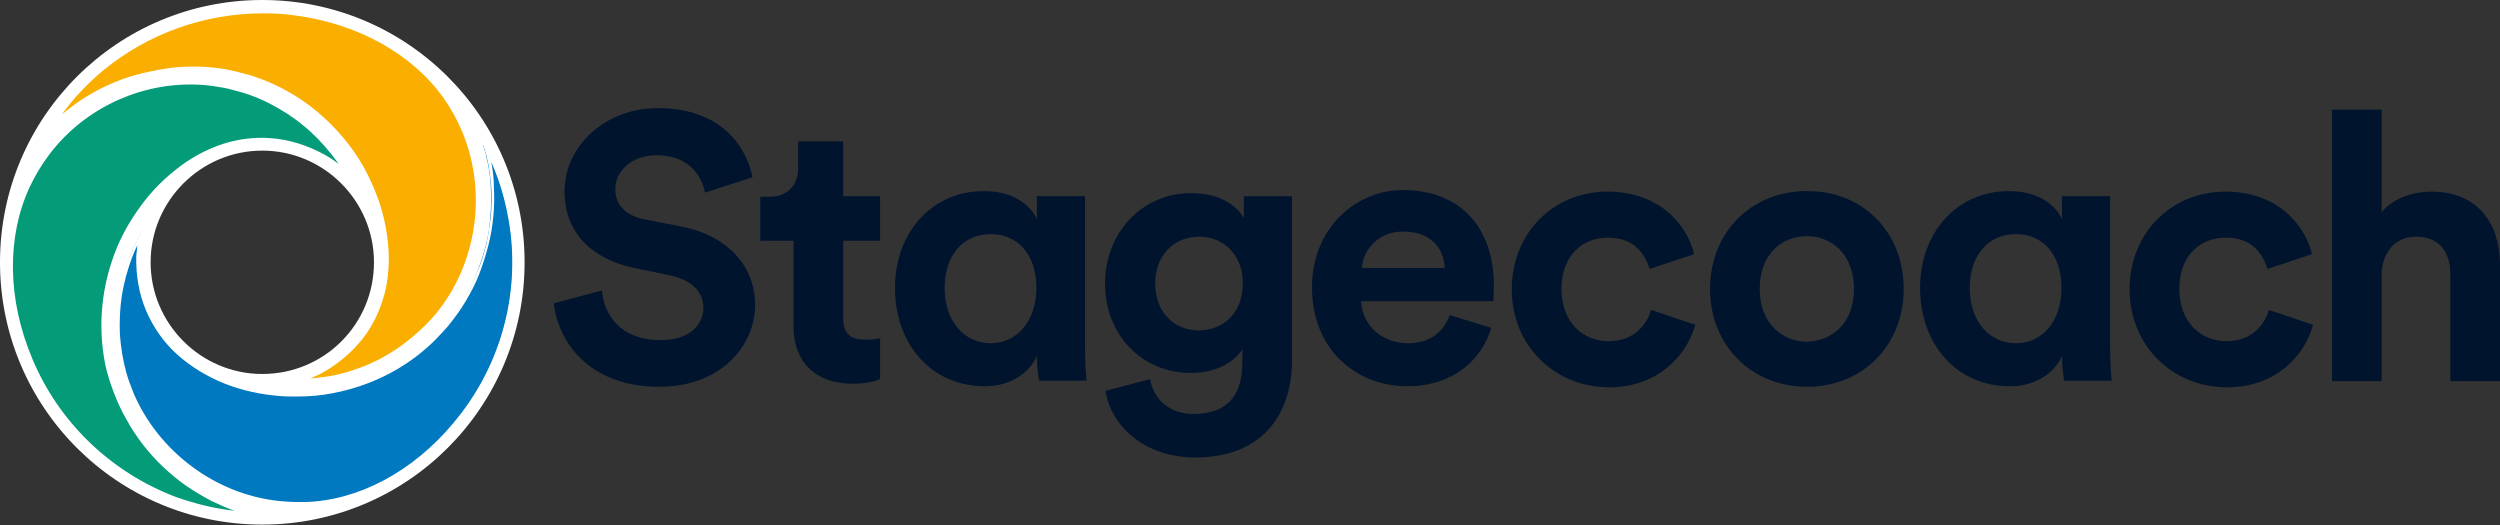
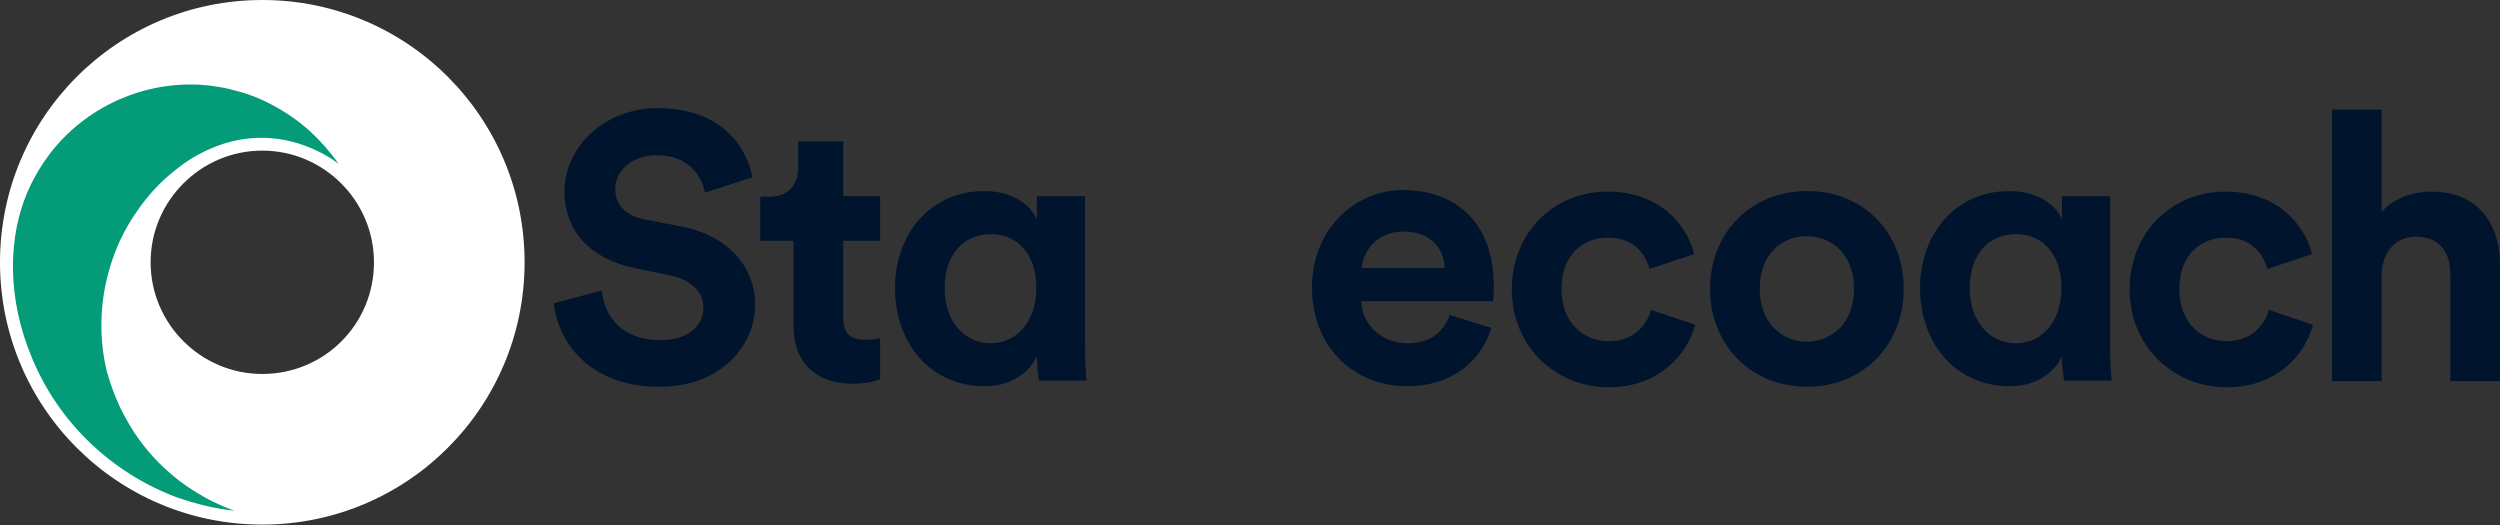
<svg xmlns="http://www.w3.org/2000/svg" id="Layer_1" x="0px" y="0px" viewBox="0 0 488 102.5" style="enable-background:new 0 0 488 102.5;" xml:space="preserve">
  <rect x="0" y="0" width="488" height="102.5" fill="#333333" stroke="none" />
  <style type="text/css">	.st0{fill:#FFFFFF;}	.st1{fill:#F9AE00;}	.st2{fill:#0079C1;}	.st3{fill:#039B78;}	.st4{fill:#00142E;}</style>
  <path class="st0" d="M51.2,102.1c-28,0-50.8-22.8-50.8-50.8c0-28,22.8-50.8,50.8-50.8s50.8,22.8,50.8,50.8 C102.1,79.3,79.3,102.1,51.2,102.1 M51.2,29C39,29,29,39,29,51.2c0,12.2,10,22.2,22.2,22.2s22.2-10,22.2-22.2 C73.4,39,63.5,29,51.2,29" />
  <path class="st0" d="M51.2,0.8c27.8,0,50.4,22.6,50.4,50.4c0,27.8-22.6,50.4-50.4,50.4C23.4,101.7,0.8,79,0.8,51.2 C0.8,23.4,23.4,0.8,51.2,0.8 M51.2,73.8c12.5,0,22.6-10.1,22.6-22.6c0-12.5-10.1-22.6-22.6-22.6S28.6,38.8,28.6,51.2 C28.6,63.7,38.8,73.8,51.2,73.8 M51.2,0C22.9,0,0,22.9,0,51.2s22.9,51.2,51.2,51.2s51.2-22.9,51.2-51.2S79.5,0,51.2,0 M51.2,73 c-12,0-21.8-9.8-21.8-21.8c0-12,9.8-21.8,21.8-21.8S73,39.2,73,51.2C73,63.3,63.3,73,51.2,73" />
-   <path class="st1" d="M58,74.3c1.4-0.4,2.9-1,4.3-1.7c3.2-1.6,6-4,8.1-6.8c2.1-2.8,3.6-6.1,4.4-9.6c0.7-3.3,0.8-6.9,0.2-10.6 c-0.5-3.5-1.6-7-3.2-10.3c-1.5-3.2-3.4-6.2-5.7-8.8c-4.4-5.1-10.1-9-16.5-11.1c-0.8-0.3-1.6-0.5-2.3-0.7c-1.1-0.3-2.3-0.6-3.4-0.7 c-1.9-0.3-3.8-0.5-5.8-0.5l-0.6,0c-1.7,0-3.5,0.1-5.2,0.4c-1.9,0.3-3.8,0.7-5.6,1.2c-1.9,0.5-3.7,1.2-5.4,2 c-1.8,0.8-3.5,1.8-5.1,2.8c-1.7,1.1-3.3,2.4-4.7,3.7c-0.4,0.4-0.8,0.8-1.1,1.1c-0.3,0.3-0.6,0.6-0.8,0.8c2.8-4.5,6.3-8.5,10.4-11.9 C28.8,6.2,39.9,2.2,51.4,2.2c2.1,0,4.1,0.1,6.2,0.4C70.1,4.2,80.8,10.2,87,19.1c1.3,1.9,2.4,3.9,3.4,6c5.1,11.5,3.4,25.4-4.2,35.4 c-0.8,1.1-1.7,2.1-2.7,3.1c-1.8,1.8-3.8,3.5-6,4.9c-2.2,1.4-4.5,2.6-6.9,3.5c-2.4,0.9-4.9,1.6-7.5,2c-1.6,0.2-3.3,0.4-5,0.4H58z" />
  <path class="st0" d="M51.4,2.6L51.4,2.6c2,0,4.1,0.1,6.1,0.4c12.4,1.6,23.1,7.6,29.2,16.3c1.3,1.9,2.4,3.8,3.3,5.9 c5,11.4,3.4,25.1-4.1,35c-0.8,1.1-1.7,2.1-2.7,3.1c-1.8,1.8-3.8,3.5-5.9,4.9c-2.1,1.4-4.4,2.6-6.8,3.5c-2.4,0.9-4.9,1.6-7.4,1.9 c-0.8,0.1-1.6,0.2-2.5,0.3c0.6-0.3,1.2-0.6,1.9-0.9c3.2-1.7,6.1-4.1,8.3-6.9c2.2-2.8,3.7-6.2,4.5-9.7c0.7-3.4,0.8-7,0.2-10.8 c-0.5-3.5-1.6-7-3.2-10.4c-1.5-3.3-3.5-6.3-5.8-8.9c-4.5-5.2-10.2-9.1-16.7-11.3c-0.8-0.3-1.6-0.5-2.4-0.7c-1.1-0.3-2.3-0.6-3.4-0.8 c-1.9-0.3-3.9-0.5-5.8-0.5l-0.6,0c-1.7,0-3.5,0.1-5.3,0.4c-1.9,0.3-3.8,0.7-5.7,1.2c-1.9,0.5-3.7,1.2-5.5,2 c-1.8,0.8-3.5,1.8-5.1,2.8c-1.4,0.9-2.6,1.9-3.9,2.9c2.3-3.2,5.1-6.1,8.1-8.6C29,6.5,40,2.6,51.4,2.6 M51.4,1.8 c-11.4,0-22.8,4-31.6,11.3c-4.5,3.7-8.4,8.3-11.3,13.4c-0.3,0.5-0.6,1-0.8,1.5c-0.1,0.2-0.2,0.3-0.2,0.5c-0.1,0.2-0.2,0.4-0.3,0.6 c0.1-0.1,0.2-0.3,0.3-0.4c0,0,0.1-0.1,0.1-0.1c0.3-0.4,0.6-0.7,0.9-1.1c0.1-0.1,0.1-0.1,0.1-0.2c0.3-0.4,0.6-0.7,0.9-1.1 C9.4,26.1,9.5,26,9.5,26c0.3-0.3,0.6-0.7,1-1c0-0.1,0.1-0.1,0.1-0.1c0.3-0.3,0.7-0.7,1-1c0,0,0.1-0.1,0.1-0.1c1.5-1.4,3-2.6,4.7-3.7 c1.6-1.1,3.3-2,5-2.8c1.7-0.8,3.5-1.5,5.4-2c1.8-0.5,3.7-0.9,5.6-1.2c1.7-0.2,3.4-0.3,5.1-0.3c0.2,0,0.4,0,0.6,0 c1.9,0,3.8,0.2,5.7,0.5c1.1,0.2,2.2,0.4,3.4,0.7c0.8,0.2,1.5,0.4,2.3,0.7c6.3,2.1,12,6,16.3,11c2.3,2.6,4.2,5.6,5.6,8.7 c1.5,3.2,2.6,6.7,3.2,10.2c0.5,3.5,0.5,7-0.2,10.5c-0.7,3.4-2.2,6.6-4.3,9.4c-2.1,2.8-4.9,5.1-8,6.7c-2,1-4.1,1.8-6.3,2.2 c-0.3,0.1-0.5,0.1-0.8,0.1c1.1,0.1,2.1,0.1,3.2,0.1c1.7,0,3.4-0.1,5-0.4c2.6-0.4,5.1-1,7.6-2c2.5-0.9,4.8-2.1,7-3.6 c2.2-1.4,4.2-3.1,6.1-5c1-1,1.9-2.1,2.7-3.2c7.7-10.1,9.4-24.1,4.2-35.8c-0.9-2.1-2.1-4.2-3.4-6.1C80.6,9.1,69.1,3.7,57.6,2.2 C55.5,1.9,53.4,1.8,51.4,1.8" />
-   <path class="st2" d="M58.2,98.4c-1.3,0-2.5-0.1-3.8-0.2c-12.5-1.3-23.8-9.7-28.7-21.3c-0.5-1.3-1-2.6-1.4-3.9 c-0.7-2.5-1.1-5.1-1.3-7.7c-0.1-2.6,0-5.2,0.4-7.8c0.4-2.6,1.1-5.1,2-7.5c0.6-1.6,1.4-3.1,2.2-4.6c-0.4,1.5-0.6,3-0.6,4.6 c-0.1,3.6,0.5,7.2,1.9,10.5c1.3,3.2,3.5,6.2,6.1,8.6c2.5,2.3,5.6,4.1,9.1,5.5c3.3,1.3,6.8,2.1,10.5,2.4c1.1,0.1,2.2,0.1,3.3,0.1 c2.5,0,4.9-0.2,7.2-0.7c6.6-1.3,12.8-4.3,17.9-8.7c0.6-0.5,1.2-1.1,1.8-1.7c0.8-0.8,1.6-1.7,2.3-2.6c1.2-1.5,2.4-3.1,3.3-4.7 c1-1.7,1.9-3.4,2.6-5.2c0.7-1.8,1.3-3.6,1.8-5.5c0.5-1.9,0.8-3.8,0.9-5.7c0.2-1.9,0.2-3.9,0.1-5.8c-0.1-2.1-0.4-4.1-0.9-6 c-0.1-0.6-0.3-1.1-0.4-1.5c-0.1-0.4-0.2-0.8-0.3-1.1c2.5,4.7,4.3,9.8,5.2,15c2.3,13.4-1.1,27.2-9.3,38c-7.7,10.1-18.3,16.4-29,17.4 C60.3,98.4,59.3,98.4,58.2,98.4" />
-   <path class="st0" d="M95.9,31.6c1.6,3.6,2.7,7.4,3.4,11.4c2.3,13.3-1.1,27-9.3,37.7c-7.6,10-18.1,16.3-28.7,17.2 c-1,0.1-2,0.1-3.1,0.1c-1.2,0-2.5-0.1-3.7-0.2C42.1,96.5,31,88.2,26.1,76.8c-0.5-1.3-1-2.5-1.4-3.9c-0.7-2.5-1.1-5-1.3-7.6 c-0.1-2.6,0-5.1,0.4-7.7c0.4-2.5,1.1-5,2-7.4c0.3-0.8,0.6-1.5,1-2.3c-0.1,0.7-0.1,1.4-0.2,2.1c-0.1,3.6,0.5,7.3,1.9,10.6 c1.4,3.3,3.5,6.3,6.2,8.7c2.6,2.3,5.7,4.2,9.2,5.6c3.3,1.3,6.9,2.1,10.7,2.4c1.1,0.1,2.2,0.1,3.3,0.1c2.5,0,4.9-0.2,7.3-0.7 c6.7-1.3,13-4.3,18.1-8.8c0.6-0.5,1.2-1.1,1.8-1.7c0.8-0.8,1.6-1.7,2.4-2.6c1.2-1.5,2.4-3.1,3.4-4.8c1-1.7,1.9-3.4,2.6-5.2 c0.7-1.8,1.3-3.7,1.8-5.6c0.5-1.9,0.8-3.8,1-5.8c0.2-2,0.2-3.9,0.1-5.9C96.4,34.8,96.2,33.2,95.9,31.6 M92.6,23.9 c0.1,0.2,0.1,0.3,0.2,0.5c0,0.1,0,0.1,0.1,0.2c0.2,0.4,0.4,0.9,0.5,1.3l0.1,0.2c0.2,0.4,0.3,0.9,0.5,1.3c0,0.1,0.1,0.1,0.1,0.2 c0.1,0.4,0.3,0.9,0.4,1.3l0.1,0.2c0.1,0.5,0.2,0.9,0.4,1.4c0,0,0,0.1,0,0.1c0.5,1.9,0.7,3.9,0.9,5.9c0.1,1.9,0.1,3.8-0.1,5.7 c-0.2,1.9-0.5,3.8-0.9,5.6c-0.5,1.9-1,3.7-1.8,5.4c-0.7,1.8-1.6,3.5-2.6,5.1c-1,1.6-2.1,3.2-3.3,4.7c-0.7,0.9-1.5,1.7-2.3,2.5 c-0.6,0.6-1.2,1.1-1.8,1.7c-5,4.4-11.2,7.4-17.7,8.7c-2.3,0.4-4.7,0.7-7.1,0.7c-1.1,0-2.2,0-3.3-0.1c-3.6-0.3-7.1-1.1-10.4-2.4 c-3.3-1.3-6.4-3.1-9-5.4c-2.6-2.3-4.7-5.2-6-8.4c-1.3-3.2-2-6.8-1.8-10.3c0.1-2.2,0.5-4.5,1.2-6.6c0.1-0.2,0.2-0.5,0.3-0.7 c-1.6,2.2-2.9,4.7-3.9,7.2c-1,2.4-1.7,5-2.1,7.6s-0.6,5.2-0.4,7.8c0.1,2.6,0.6,5.2,1.3,7.8c0.4,1.3,0.8,2.7,1.4,4 c5,11.8,16.3,20.2,29,21.6c1.3,0.1,2.6,0.2,3.8,0.2c1,0,2.1,0,3.1-0.1c11.8-1,22.3-8.3,29.3-17.5c8.2-10.8,11.7-24.9,9.4-38.3 c-1-5.8-3-11.4-6-16.5c-0.3-0.5-0.6-1-0.9-1.5c-0.1-0.1-0.2-0.3-0.3-0.4C92.8,24.2,92.7,24.1,92.6,23.9" />
  <path class="st3" d="M49.7,100.4c-5.3-0.2-10.6-1.2-15.6-3.1c-12.7-4.7-23-14.6-28.2-27.1C1,58.5,0.8,46.2,5.4,36.4 c1-2.1,2.1-4.1,3.5-5.9c6.6-9,17.3-14.4,28.5-14.4c1.4,0,2.8,0.1,4.2,0.3c1.4,0.2,2.7,0.4,4.1,0.8c2.5,0.6,5,1.6,7.3,2.7 c2.3,1.2,4.5,2.6,6.5,4.2c2,1.6,3.9,3.5,5.5,5.5c1.1,1.3,2,2.8,2.9,4.3c-1.1-1-2.3-2-3.6-2.8c-3-1.9-6.5-3.2-10-3.6 c-1-0.1-2-0.2-3-0.2c-2.5,0-5,0.4-7.5,1.2c-3.3,1.1-6.4,2.8-9.3,5.1c-2.8,2.2-5.2,4.9-7.3,7.9c-2.1,3-3.7,6.1-4.8,9.4 c-2.2,6.4-2.7,13.3-1.4,19.9c0.2,0.8,0.3,1.6,0.6,2.4c0.3,1.1,0.7,2.2,1.1,3.3c0.7,1.8,1.5,3.6,2.4,5.3c0.9,1.7,2,3.3,3.2,4.8 c1.2,1.5,2.5,3,3.9,4.3c1.4,1.3,2.9,2.6,4.5,3.7c1.6,1.1,3.3,2.1,5,3c1.9,0.9,3.7,1.7,5.6,2.2c0.6,0.2,1.1,0.3,1.5,0.4 C49.1,100.2,49.4,100.3,49.7,100.4" />
  <path class="st0" d="M37.4,16.5c1.4,0,2.8,0.1,4.2,0.3c1.3,0.2,2.7,0.4,4,0.8c2.5,0.6,4.9,1.5,7.2,2.7c2.3,1.2,4.5,2.6,6.4,4.2 c2,1.6,3.8,3.5,5.4,5.5c0.5,0.6,1,1.3,1.5,2c-0.5-0.4-1.1-0.8-1.7-1.2c-3.1-1.9-6.6-3.2-10.2-3.7c-1-0.1-2-0.2-3.1-0.2 c-2.6,0-5.1,0.4-7.6,1.2c-3.3,1.1-6.5,2.8-9.4,5.2c-2.8,2.2-5.3,4.9-7.4,8c-2.1,3-3.7,6.2-4.8,9.5c-2.2,6.5-2.7,13.4-1.4,20.1 c0.2,0.8,0.3,1.6,0.6,2.4c0.3,1.1,0.7,2.2,1.1,3.3c0.7,1.8,1.5,3.6,2.5,5.3c0.9,1.7,2,3.3,3.2,4.9c1.2,1.5,2.5,3,3.9,4.3 c1.4,1.3,2.9,2.6,4.5,3.7c1.6,1.1,3.3,2.1,5,3c1.5,0.7,3,1.4,4.5,1.9c-3.9-0.4-7.8-1.4-11.5-2.7C21.7,92.2,11.5,82.5,6.3,70 c-4.9-11.6-5-23.8-0.5-33.5c1-2.1,2.1-4,3.5-5.9C15.7,21.8,26.3,16.4,37.4,16.5 M37.4,15.6c-11.2,0-22.2,5.4-28.9,14.6 c-1.4,1.9-2.6,3.9-3.5,6C0,47,1,59.6,5.5,70.4C10.8,82.9,21.2,92.9,34,97.7c5.5,2,11.4,3.1,17.3,3.1h0c0.6,0,1.1,0,1.7,0 c0.2,0,0.3,0,0.5,0c0.2,0,0.4,0,0.6,0c-0.2,0-0.3,0-0.5-0.1c-0.1,0-0.1,0-0.2,0c-0.5-0.1-0.9-0.1-1.4-0.2c-0.1,0-0.1,0-0.2,0 c-0.5-0.1-0.9-0.2-1.4-0.3c-0.1,0-0.2,0-0.2,0c-0.5-0.1-0.9-0.2-1.4-0.3c-0.1,0-0.1,0-0.2-0.1c-0.5-0.1-0.9-0.3-1.4-0.4 c0,0-0.1,0-0.1,0c-1.9-0.6-3.8-1.3-5.6-2.2c-1.7-0.9-3.4-1.8-4.9-2.9c-1.6-1.1-3-2.3-4.4-3.6c-1.4-1.3-2.7-2.7-3.8-4.2 c-1.2-1.5-2.2-3.1-3.2-4.8c-0.9-1.7-1.7-3.4-2.4-5.2c-0.4-1.1-0.8-2.2-1-3.3c-0.2-0.8-0.4-1.6-0.5-2.3c-1.3-6.5-0.8-13.4,1.4-19.7 c1.1-3.3,2.8-6.4,4.7-9.3c2-2.9,4.5-5.6,7.3-7.9c2.7-2.2,5.8-4,9.2-5.1c2.4-0.8,4.9-1.2,7.4-1.2c1,0,2,0.1,3,0.2 c3.5,0.5,6.9,1.7,9.8,3.6c1.9,1.2,3.6,2.7,5.1,4.4c0.2,0.2,0.3,0.4,0.5,0.6c-1.2-2.5-2.6-4.8-4.3-7c-1.6-2.1-3.5-3.9-5.5-5.6 c-2-1.7-4.2-3.1-6.6-4.3c-2.3-1.2-4.8-2.1-7.4-2.8c-1.4-0.3-2.7-0.6-4.1-0.8C40.3,15.7,38.9,15.6,37.4,15.6" />
  <path class="st4" d="M137.6,37.6c-0.5-2.9-2.9-7.3-9.4-7.3c-4.9,0-8.1,3.1-8.1,6.6c0,2.9,1.8,5.1,5.6,5.9l7.2,1.4 c9.4,1.8,14.5,8,14.5,15.3c0,8-6.7,16-18.7,16c-13.8,0-19.8-8.9-20.6-16.3l9.4-2.5c0.4,5.1,4,9.7,11.4,9.7c5.4,0,8.4-2.7,8.4-6.4 c0-3-2.3-5.3-6.3-6.2l-7.2-1.5c-8.3-1.7-13.6-7-13.6-14.9c0-9.2,8.3-16.3,18.1-16.3c12.6,0,17.4,7.6,18.6,13.5L137.6,37.6z" />
  <path class="st4" d="M164.6,38.3h7.2V47h-7.2v15.1c0,3.1,1.5,4.2,4.2,4.2c1.2,0,2.5-0.1,3-0.3V74c-0.9,0.4-2.6,0.9-5.5,0.9 c-7,0-11.4-4.2-11.4-11.1V47h-6.5v-8.6h1.8c3.8,0,5.6-2.5,5.6-5.7v-5.1h8.8V38.3z" />
  <path class="st4" d="M202.4,69.5c-1.5,3.4-5.3,5.9-10.1,5.9c-10.6,0-17.6-8.3-17.6-19.2c0-10.5,6.9-18.9,17.4-18.9 c6.4,0,9.4,3.4,10.3,5.5v-4.5h9.4v29.5c0,3.2,0.2,5.7,0.3,6.5h-9.3c-0.1-0.8-0.4-2.7-0.4-4.5V69.5z M193.4,67c5,0,8.9-4.2,8.9-10.8 c0-6.6-3.7-10.5-8.9-10.5c-5.2,0-9,3.9-9,10.5C184.4,62.7,188.2,67,193.4,67" />
-   <path class="st4" d="M224.5,74c0.7,4,3.8,6.8,8.4,6.8c6.2,0,9.6-3.1,9.6-10v-2.6c-1.5,2.3-4.8,4.6-10,4.6c-9.6,0-16.8-7.4-16.8-17.5 c0-9.5,6.9-17.6,16.8-17.6c5.7,0,9,2.5,10.3,4.9v-4.3h9.4v32.1c0,9.9-5.3,18.9-18.9,18.9c-9.9,0-16.5-6.2-17.5-13L224.5,74z  M242.6,55.3c0-5.6-3.8-9.1-8.5-9.1c-4.8,0-8.6,3.5-8.6,9.1c0,5.6,3.6,9.2,8.6,9.2C239.1,64.4,242.6,60.8,242.6,55.3" />
  <path class="st4" d="M291.1,64c-1.8,6.2-7.5,11.4-16.4,11.4c-9.9,0-18.6-7.1-18.6-19.3c0-11.5,8.5-19,17.7-19 c11.1,0,17.8,7.1,17.8,18.7c0,1.4-0.1,2.9-0.1,3h-25.8c0.2,4.8,4.2,8.2,9.1,8.2c4.5,0,7-2.3,8.2-5.5L291.1,64z M282,52.3 c-0.1-3.6-2.5-7.1-8.1-7.1c-5.1,0-7.8,3.8-8.1,7.1H282z" />
  <path class="st4" d="M304.8,56.4c0,6.5,4.2,10.2,9.2,10.2c5,0,7.5-3.3,8.3-6.1l8.6,2.9c-1.6,6-7.3,12.2-16.8,12.2 c-10.6,0-19-8.1-19-19.1c0-11.1,8.2-19.1,18.7-19.1c9.8,0,15.4,6.1,16.9,12.2l-8.7,2.9c-0.9-3-3.1-6.1-8-6.1 C309,46.3,304.8,49.8,304.8,56.4" />
  <path class="st4" d="M371.6,56.4c0,11.1-8.1,19.1-18.9,19.1c-10.8,0-18.9-8.1-18.9-19.1c0-11.1,8.1-19.1,18.9-19.1 C363.5,37.2,371.6,45.2,371.6,56.4 M361.9,56.4c0-6.8-4.4-10.3-9.2-10.3c-4.8,0-9.2,3.4-9.2,10.3c0,6.7,4.4,10.3,9.2,10.3 C357.5,66.6,361.9,63.2,361.9,56.4" />
  <path class="st4" d="M402.5,69.5c-1.5,3.4-5.3,5.9-10.1,5.9c-10.6,0-17.6-8.3-17.6-19.2c0-10.5,6.9-18.9,17.4-18.9 c6.4,0,9.4,3.4,10.3,5.5v-4.5h9.4v29.5c0,3.2,0.2,5.7,0.3,6.5h-9.3c-0.1-0.8-0.4-2.7-0.4-4.5V69.5z M393.5,67 c5.1,0,8.9-4.2,8.9-10.8c0-6.6-3.7-10.5-8.9-10.5c-5.2,0-9,3.9-9,10.5C384.5,62.7,388.3,67,393.5,67" />
  <path class="st4" d="M425.4,56.4c0,6.5,4.2,10.2,9.2,10.2c5,0,7.5-3.3,8.3-6.1l8.6,2.9c-1.6,6-7.2,12.2-16.8,12.2 c-10.6,0-19-8.1-19-19.1c0-11.1,8.2-19.1,18.7-19.1c9.8,0,15.4,6.1,16.9,12.2l-8.7,2.9c-0.9-3-3.1-6.1-8-6.1 C429.6,46.3,425.4,49.8,425.4,56.4" />
  <path class="st4" d="M464.9,74.4h-9.7v-53h9.7v20c2.3-2.8,6.3-4,9.7-4c9.2,0,13.4,6.4,13.4,14.3v22.7h-9.7v-21c0-4-2-7.2-6.7-7.2 c-4.1,0-6.5,3.1-6.7,7V74.4z" />
</svg>